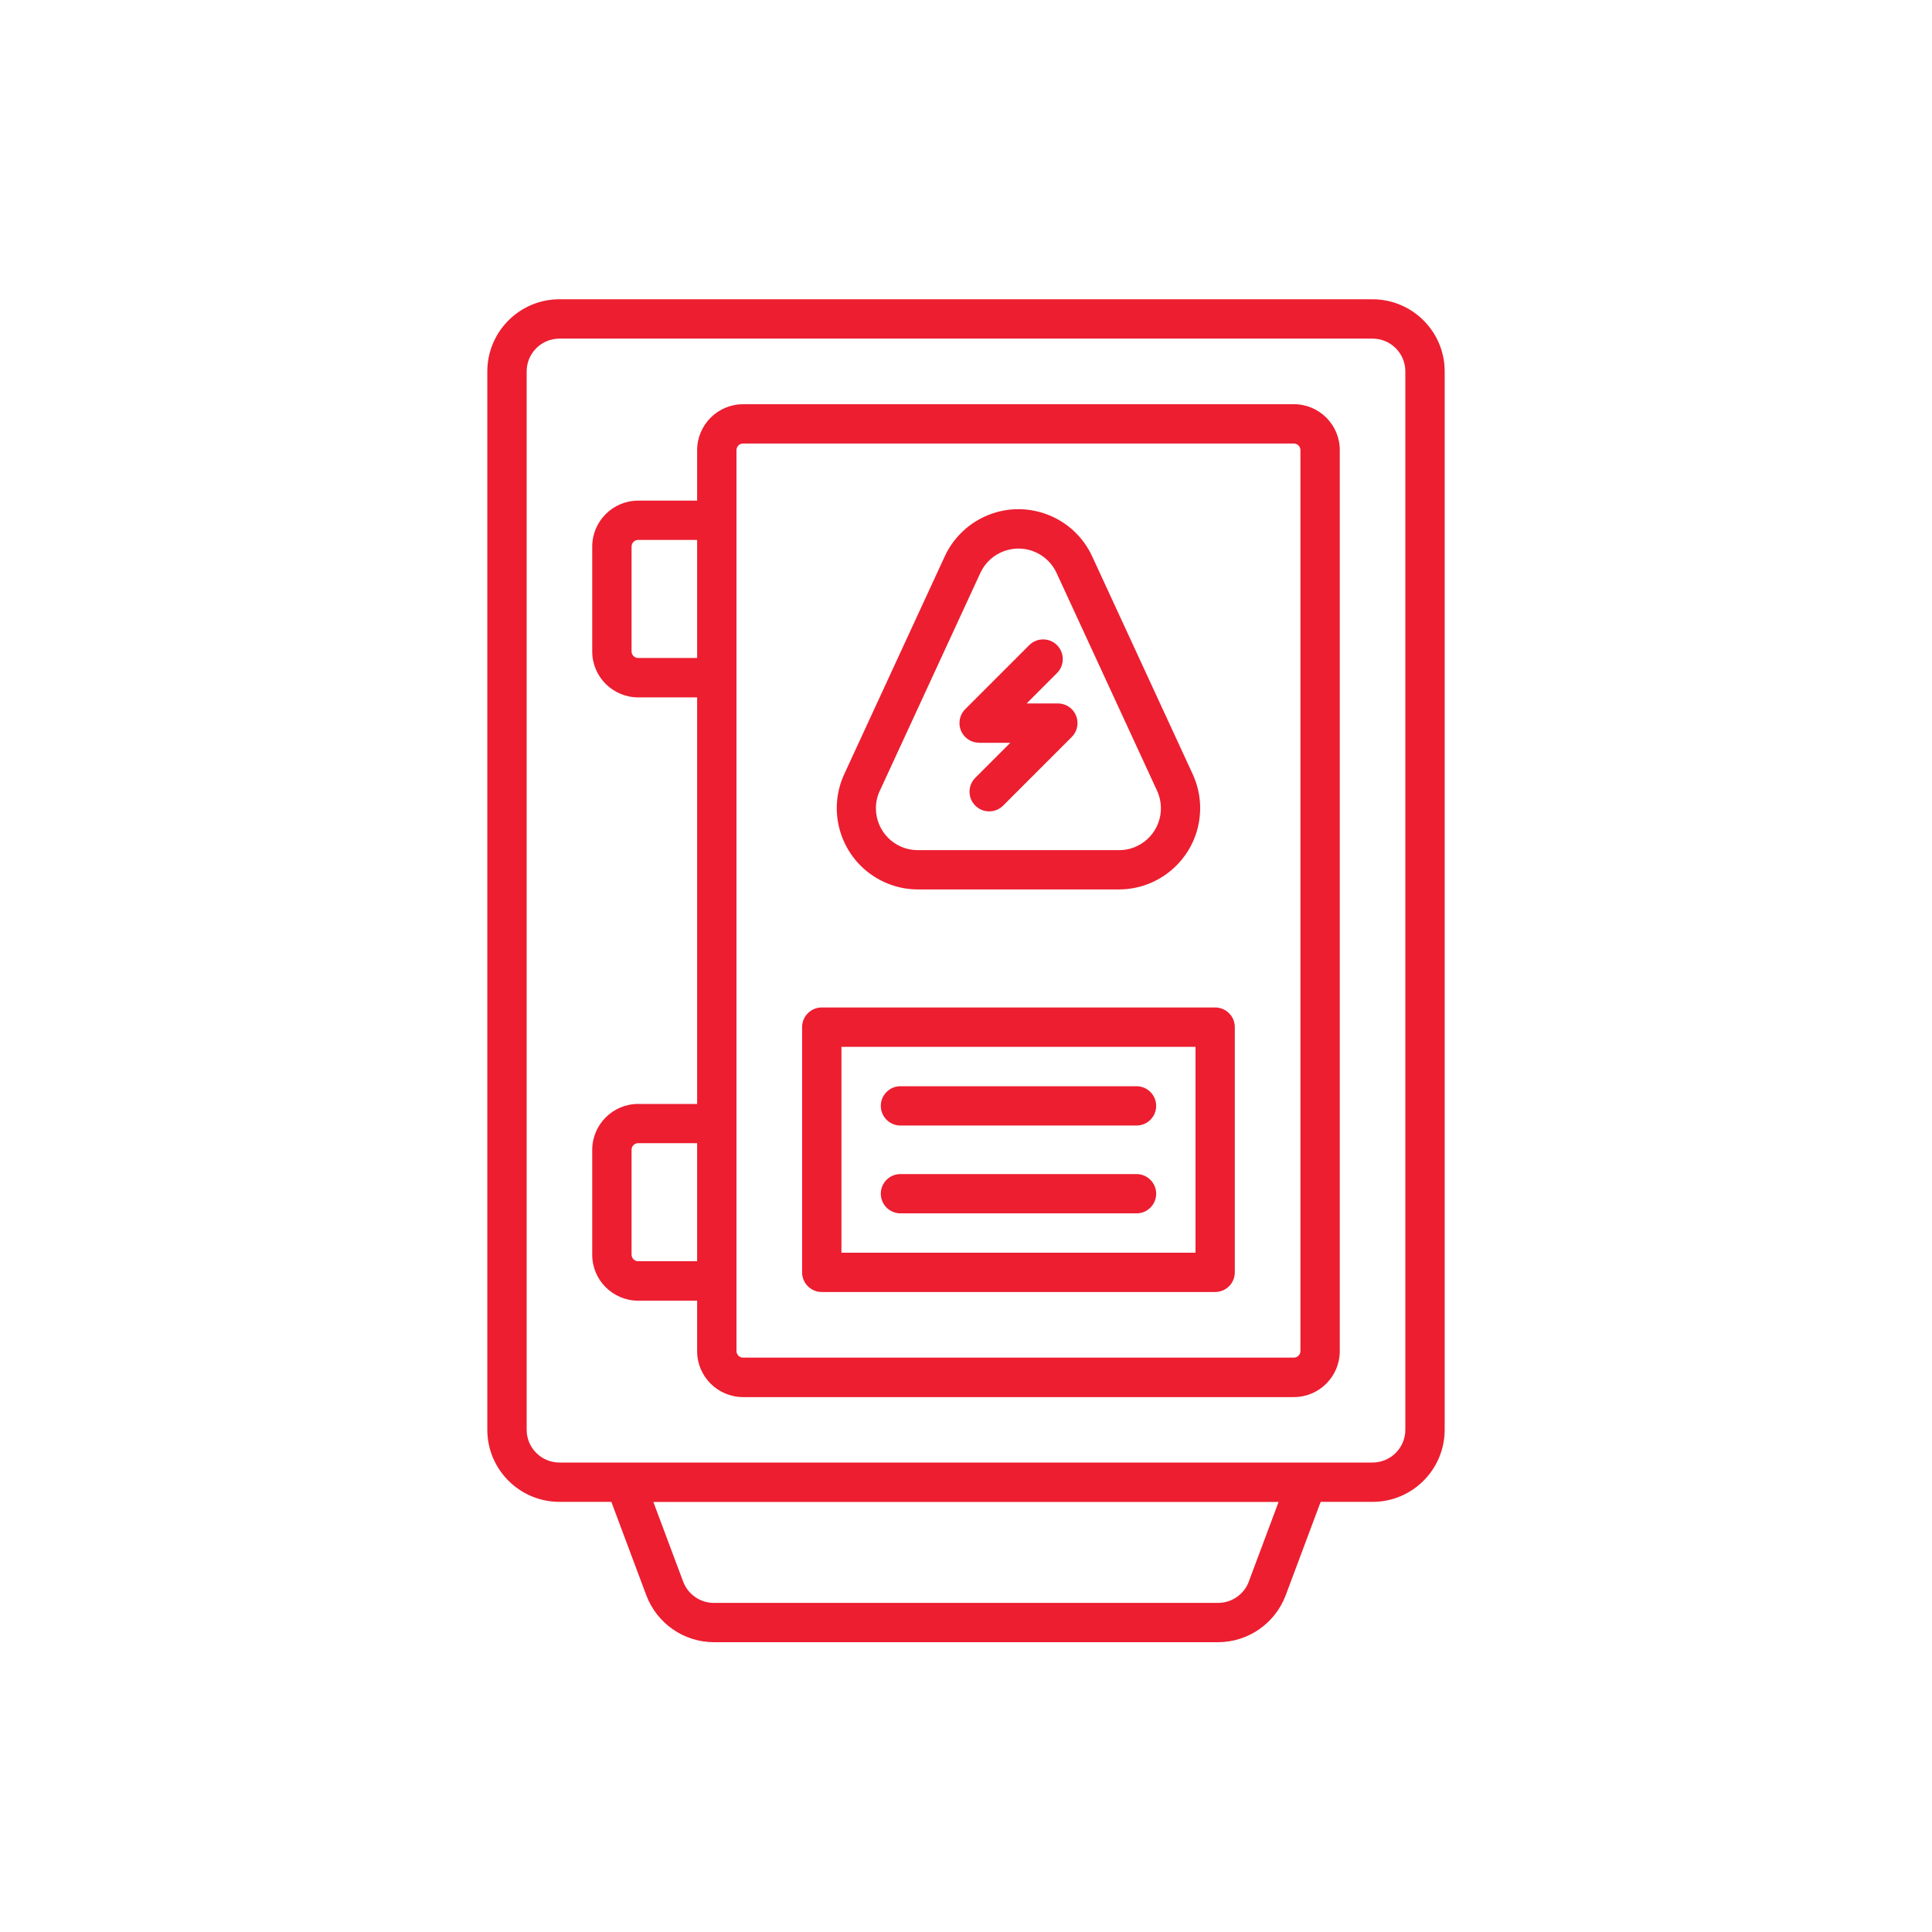
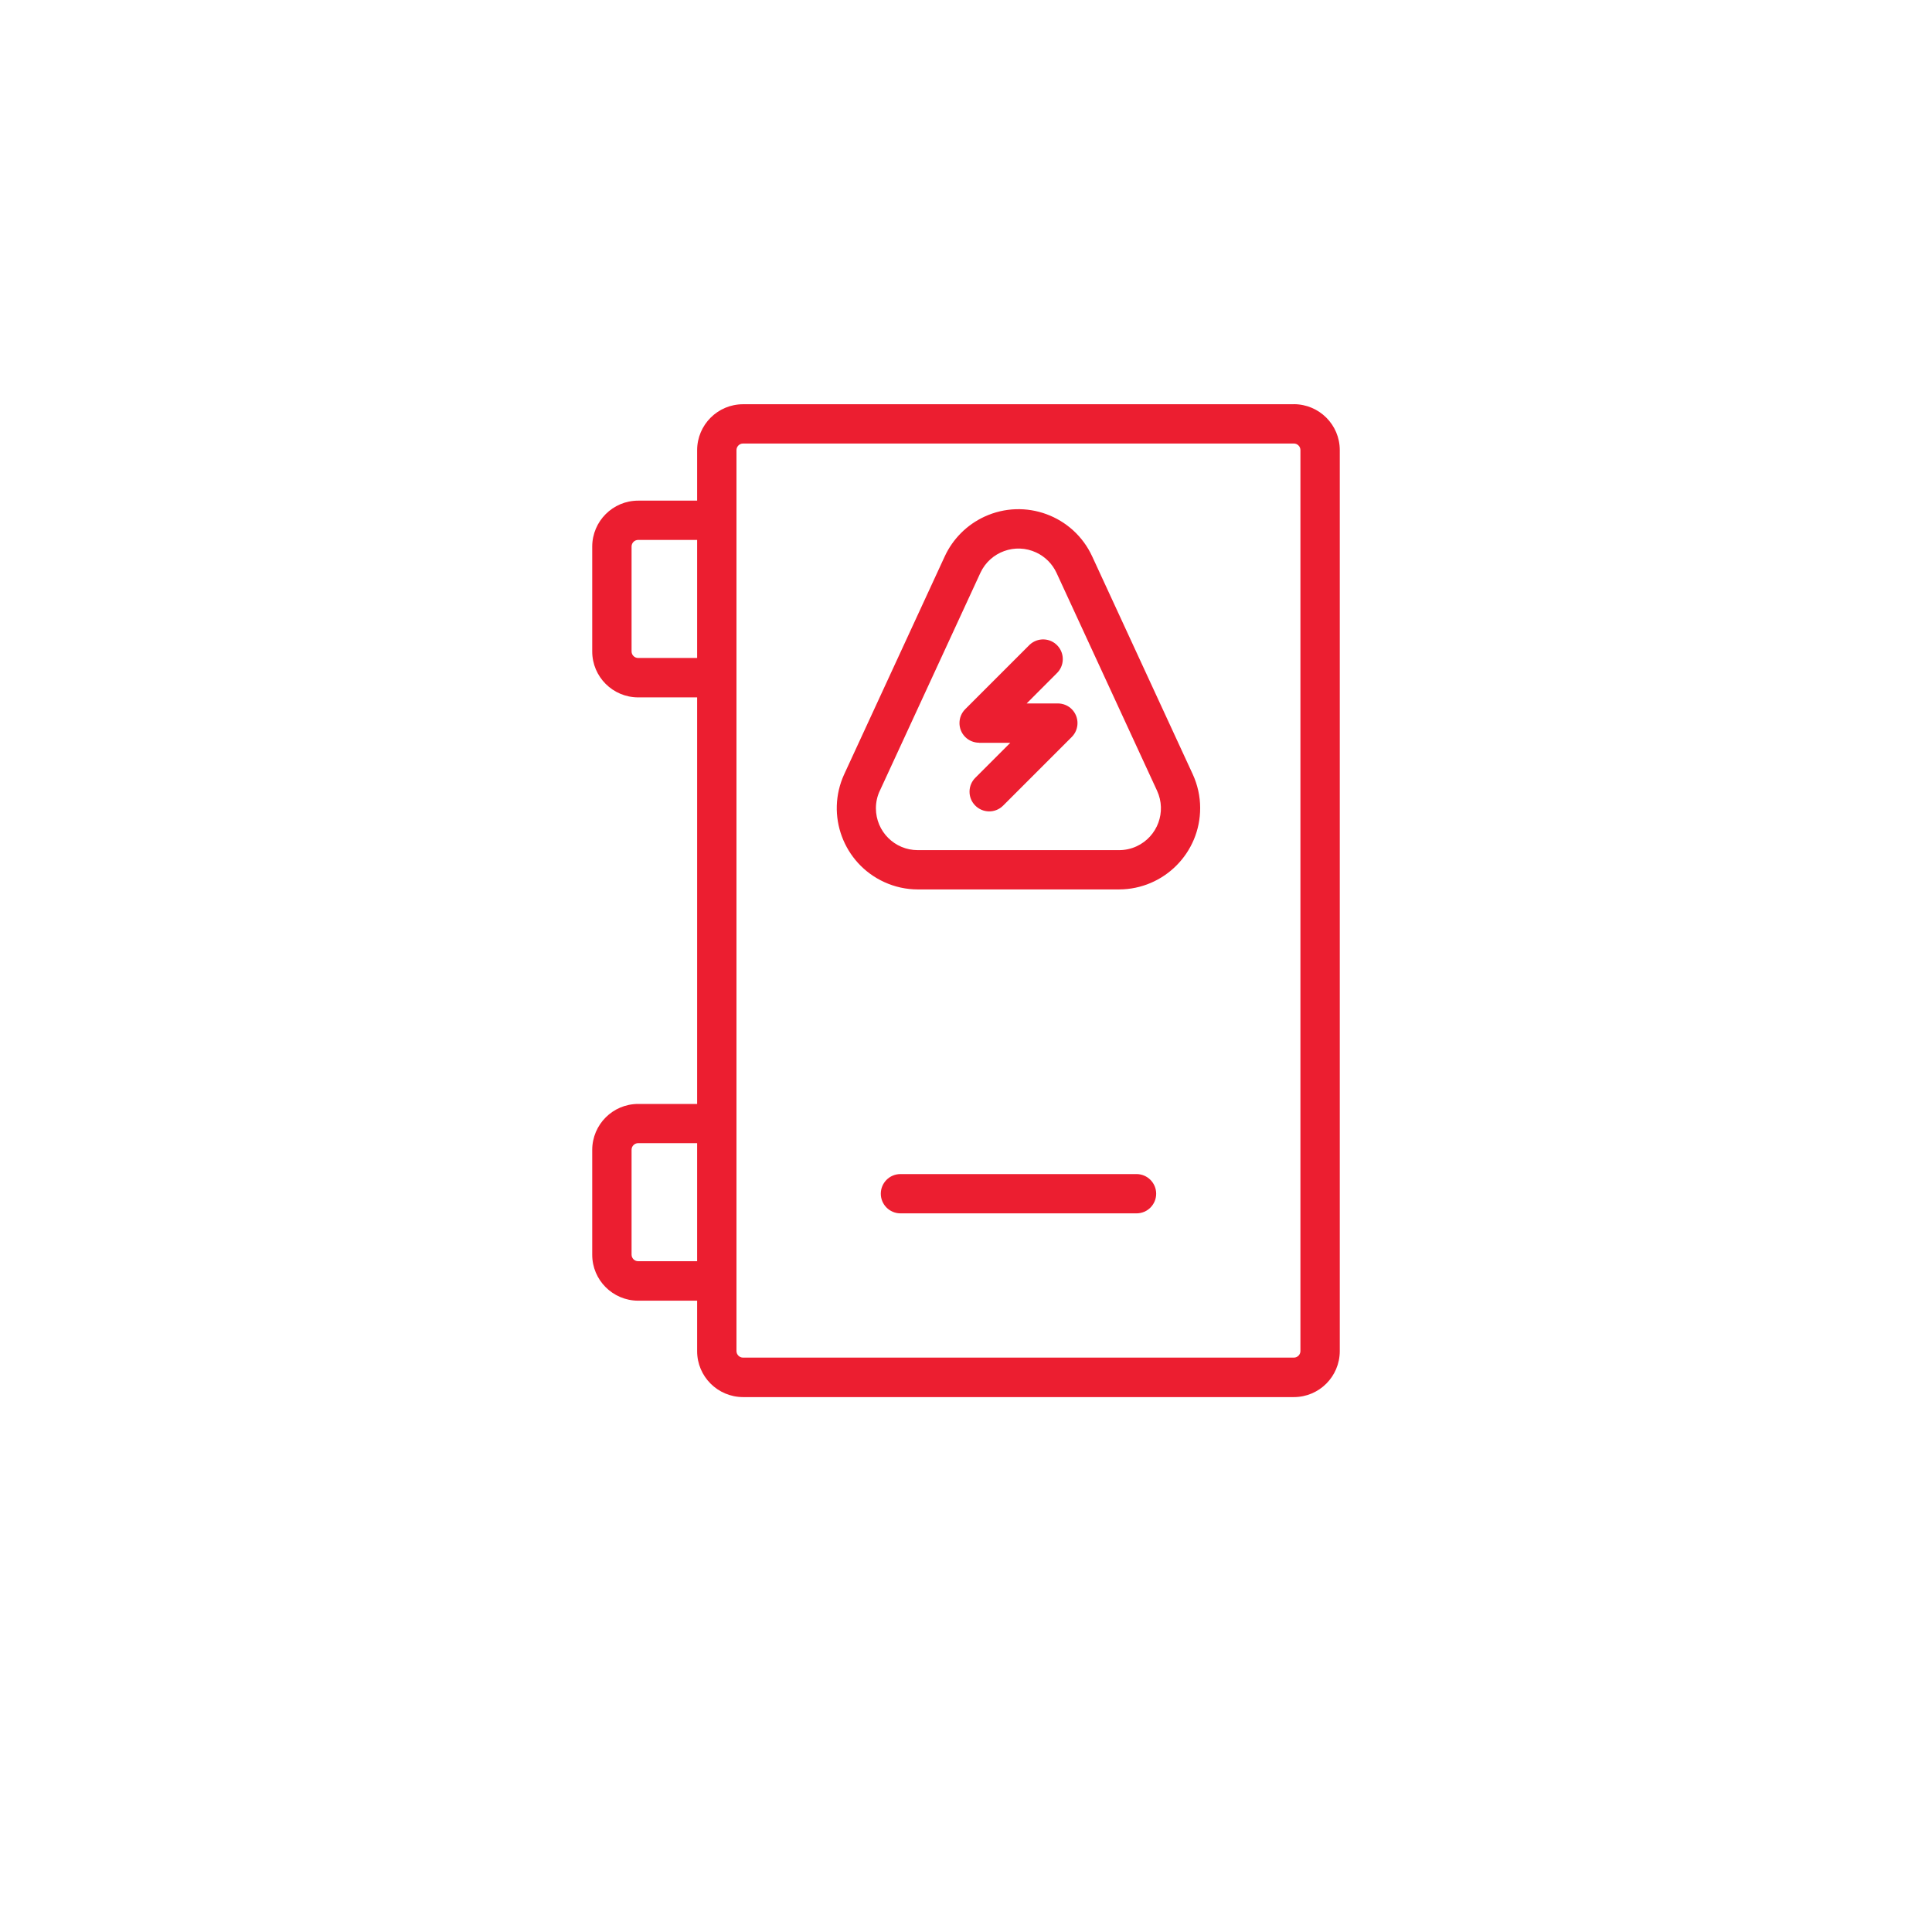
<svg xmlns="http://www.w3.org/2000/svg" id="Layer_1" data-name="Layer 1" viewBox="0 0 300 300">
  <defs>
    <style>
      .cls-1 {
        fill: #ec1e30;
        stroke-width: 0px;
      }
    </style>
  </defs>
-   <path class="cls-1" d="M213.13,46.47h-126.26c-6.18,0-11.19,5.02-11.2,11.2v164.34c0,6.18,5.02,11.19,11.2,11.2h8.06l5.43,14.51c1.65,4.37,5.82,7.27,10.49,7.28h78.3c4.67-.01,8.84-2.91,10.49-7.28l5.43-14.51h8.06c6.18,0,11.19-5.02,11.2-11.2V57.67c0-6.18-5.02-11.19-11.2-11.2ZM193.92,245.59c-.75,1.98-2.64,3.3-4.77,3.31h-78.3c-2.12,0-4.02-1.32-4.77-3.31l-4.63-12.37h97.09l-4.63,12.37ZM218.22,222.01c0,2.81-2.28,5.09-5.09,5.09h-126.26c-2.81,0-5.09-2.28-5.09-5.09V57.67c0-2.81,2.28-5.09,5.09-5.09h126.26c2.81,0,5.09,2.28,5.09,5.09v164.34Z" />
  <path class="cls-1" d="M200.91,62.77h-85.53c-3.93,0-7.12,3.19-7.13,7.13v7.84h-9.16c-3.93,0-7.12,3.19-7.13,7.13v16.29c0,3.93,3.19,7.12,7.13,7.13h9.16v63.13h-9.16c-3.93,0-7.12,3.19-7.13,7.13v16.29c0,3.93,3.19,7.12,7.13,7.13h9.16v7.84c0,3.93,3.19,7.12,7.13,7.13h85.53c3.93,0,7.12-3.19,7.13-7.13V69.89c0-3.93-3.19-7.12-7.13-7.13ZM99.09,102.17c-.56,0-1.02-.46-1.02-1.02v-16.29c0-.56.46-1.02,1.02-1.02h9.16v18.33h-9.16ZM99.09,195.84c-.56,0-1.02-.46-1.02-1.02v-16.29c0-.56.46-1.02,1.02-1.02h9.16v18.33h-9.16ZM201.93,209.79c0,.56-.46,1.02-1.02,1.02h-85.53c-.56,0-1.02-.46-1.02-1.02V69.89c0-.56.46-1.02,1.02-1.02h85.53c.56,0,1.02.46,1.02,1.02v139.9Z" />
-   <path class="cls-1" d="M188.69,156.44h-61.09c-1.69,0-3.05,1.37-3.05,3.05h0v38.08c0,1.69,1.37,3.05,3.05,3.05h61.09c1.69,0,3.05-1.37,3.05-3.05v-38.08c0-1.69-1.37-3.05-3.05-3.05h0ZM185.64,194.52h-54.98v-31.97h54.98v31.97Z" />
  <path class="cls-1" d="M139.82,188.41h36.66c1.69,0,3.05-1.37,3.05-3.05s-1.37-3.05-3.05-3.05h-36.66c-1.69,0-3.05,1.37-3.05,3.05s1.37,3.05,3.05,3.05Z" />
-   <path class="cls-1" d="M139.82,174.77h36.66c1.69,0,3.05-1.37,3.05-3.05s-1.37-3.05-3.05-3.05h-36.66c-1.69,0-3.05,1.37-3.05,3.05s1.37,3.05,3.05,3.05Z" />
  <path class="cls-1" d="M142.52,138.11h31.25c6.97-.02,12.61-5.69,12.59-12.66,0-1.8-.4-3.58-1.15-5.22l-15.62-33.84c-2.92-6.32-10.41-9.08-16.73-6.16-2.72,1.26-4.9,3.44-6.16,6.16l-15.62,33.85c-2.9,6.34-.11,13.83,6.23,16.73,1.64.75,3.41,1.14,5.21,1.14ZM136.62,122.79l15.62-33.85c1.52-3.26,5.4-4.67,8.66-3.15,1.39.65,2.5,1.76,3.15,3.15l15.62,33.85c1.5,3.26.08,7.11-3.17,8.62-.86.4-1.79.6-2.74.6h-31.25c-3.59,0-6.49-2.9-6.5-6.49,0-.94.2-1.87.6-2.72Z" />
  <path class="cls-1" d="M152.04,115.34h4.84l-5.4,5.4c-1.21,1.17-1.25,3.11-.07,4.32,1.17,1.21,3.11,1.25,4.32.07.03-.02.05-.05.08-.08l10.61-10.61c1.19-1.19,1.19-3.13,0-4.32-.57-.57-1.35-.89-2.16-.89h-4.84l4.64-4.65c1.23-1.15,1.3-3.08.15-4.32s-3.08-1.3-4.32-.15c-.05.05-.1.1-.15.15l-9.86,9.86c-1.19,1.19-1.19,3.13,0,4.32.57.57,1.35.89,2.16.89Z" />
</svg>